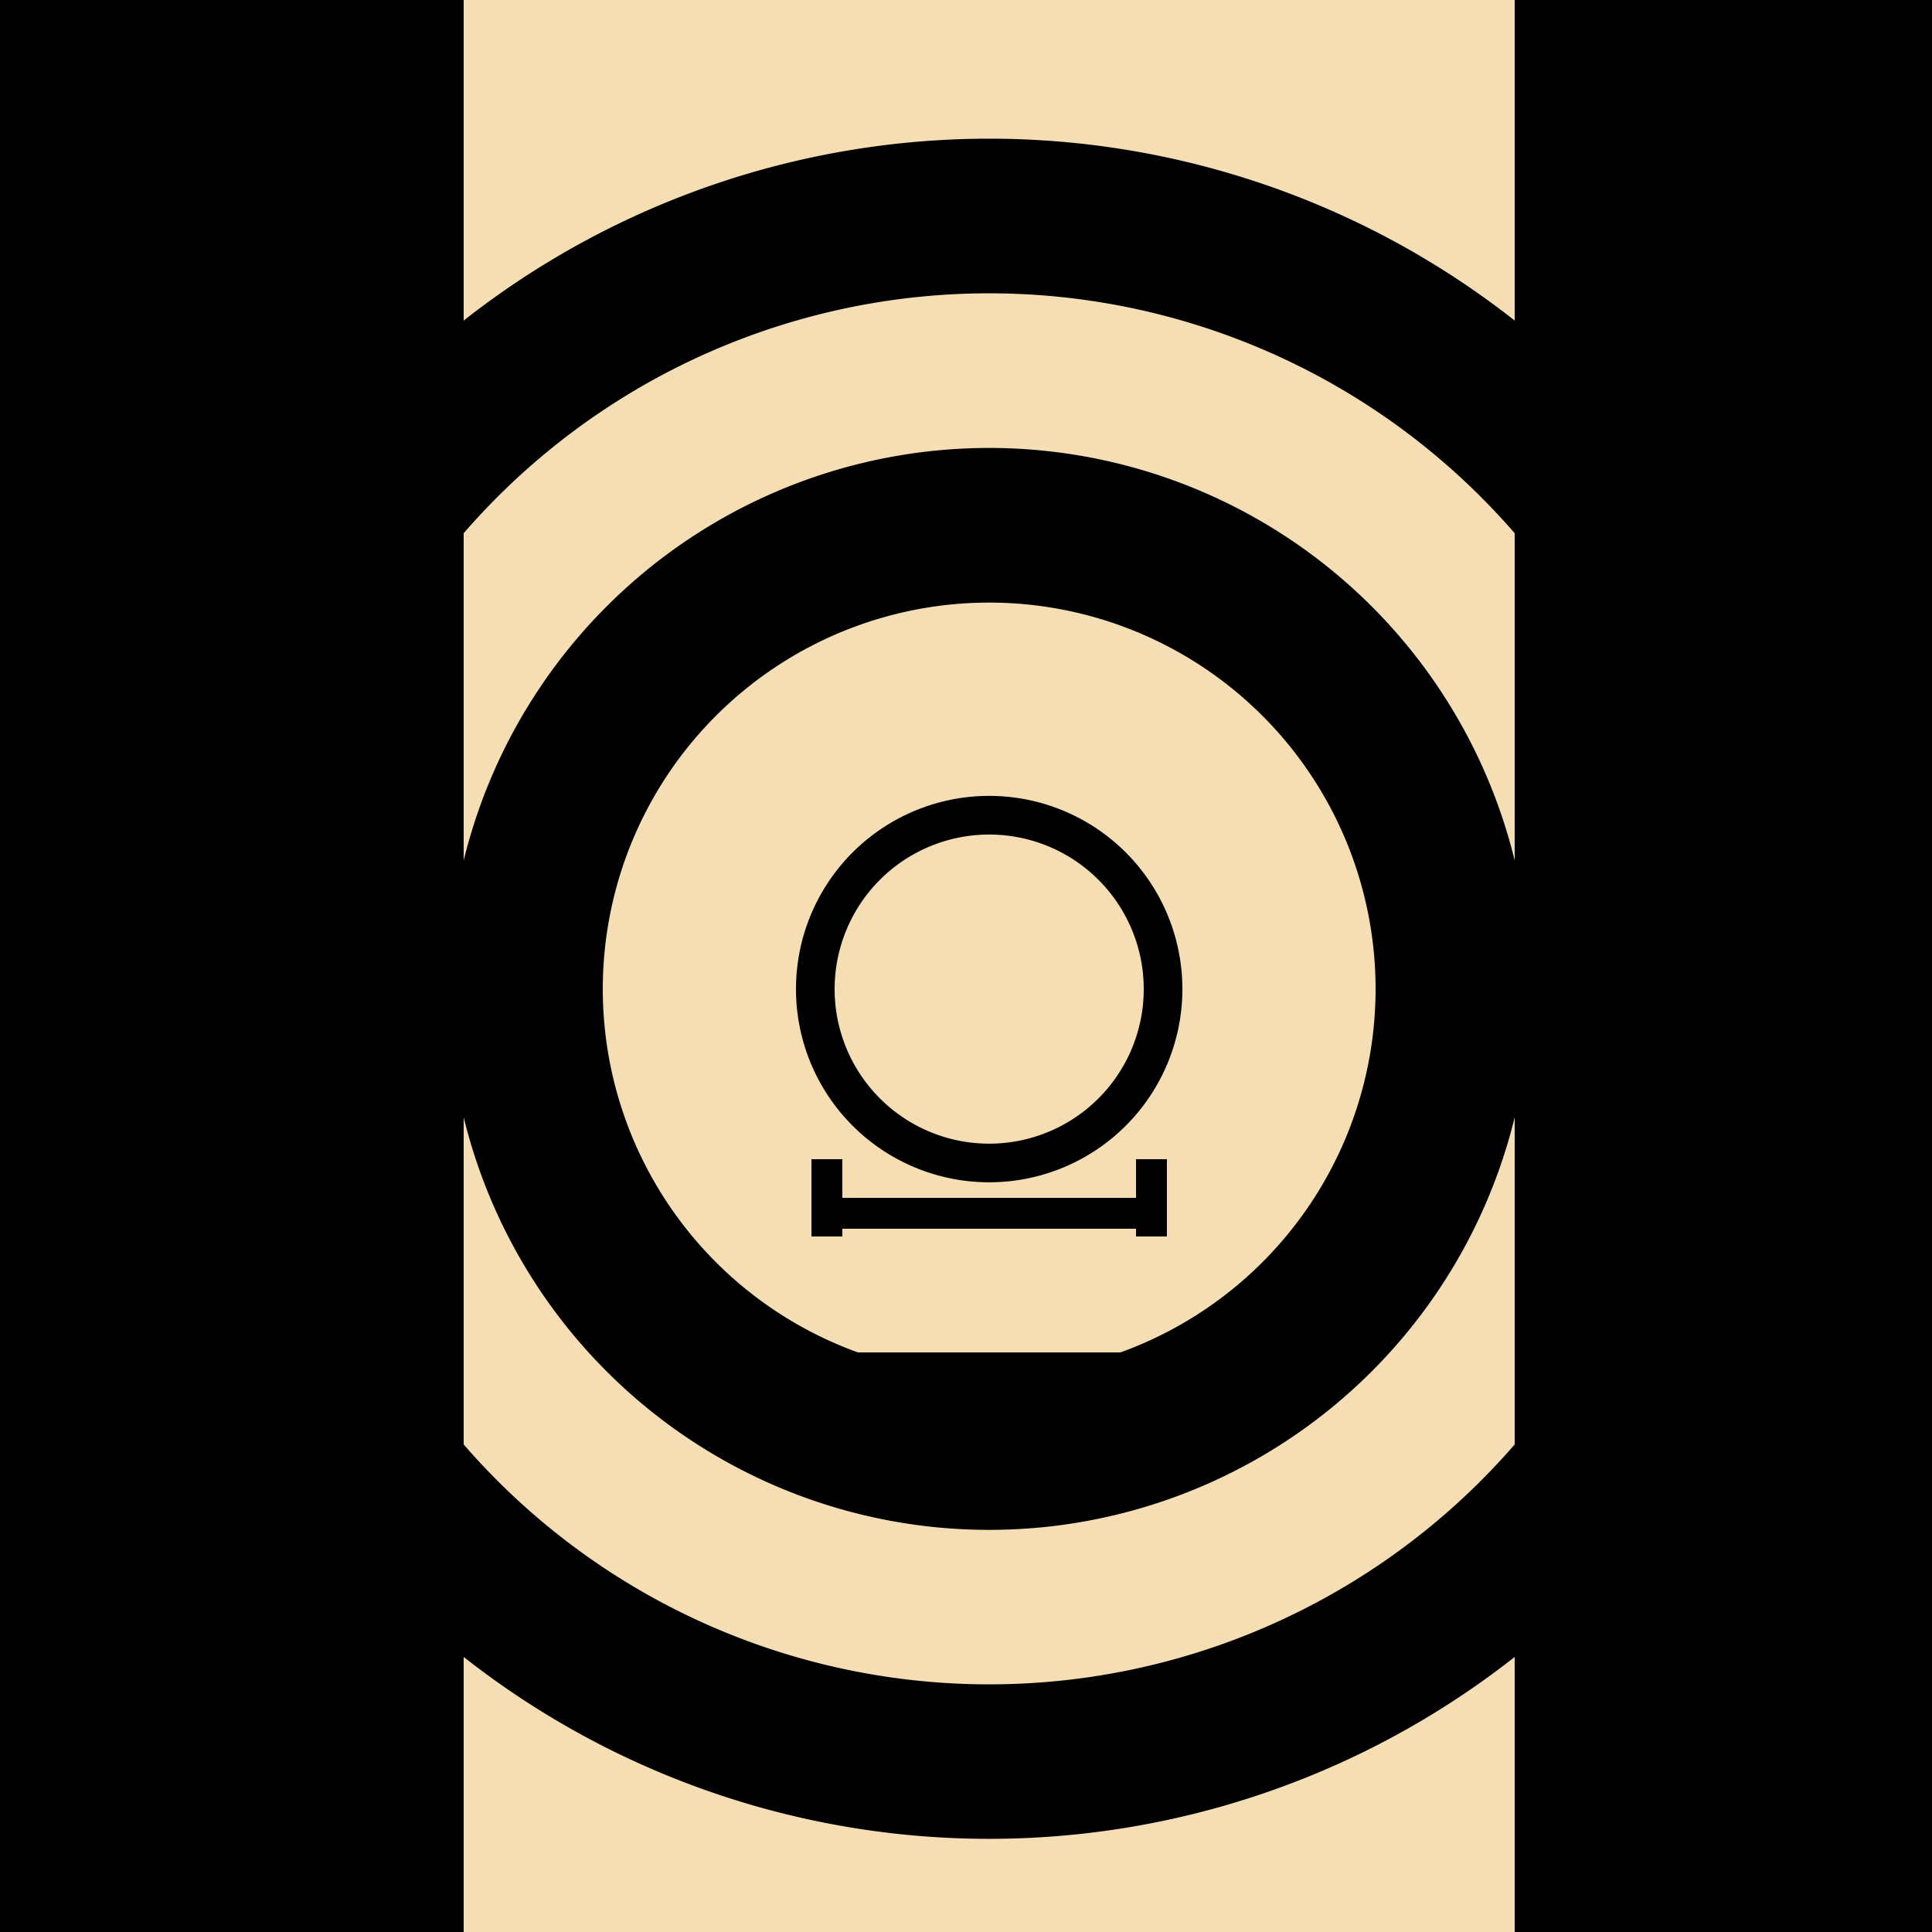
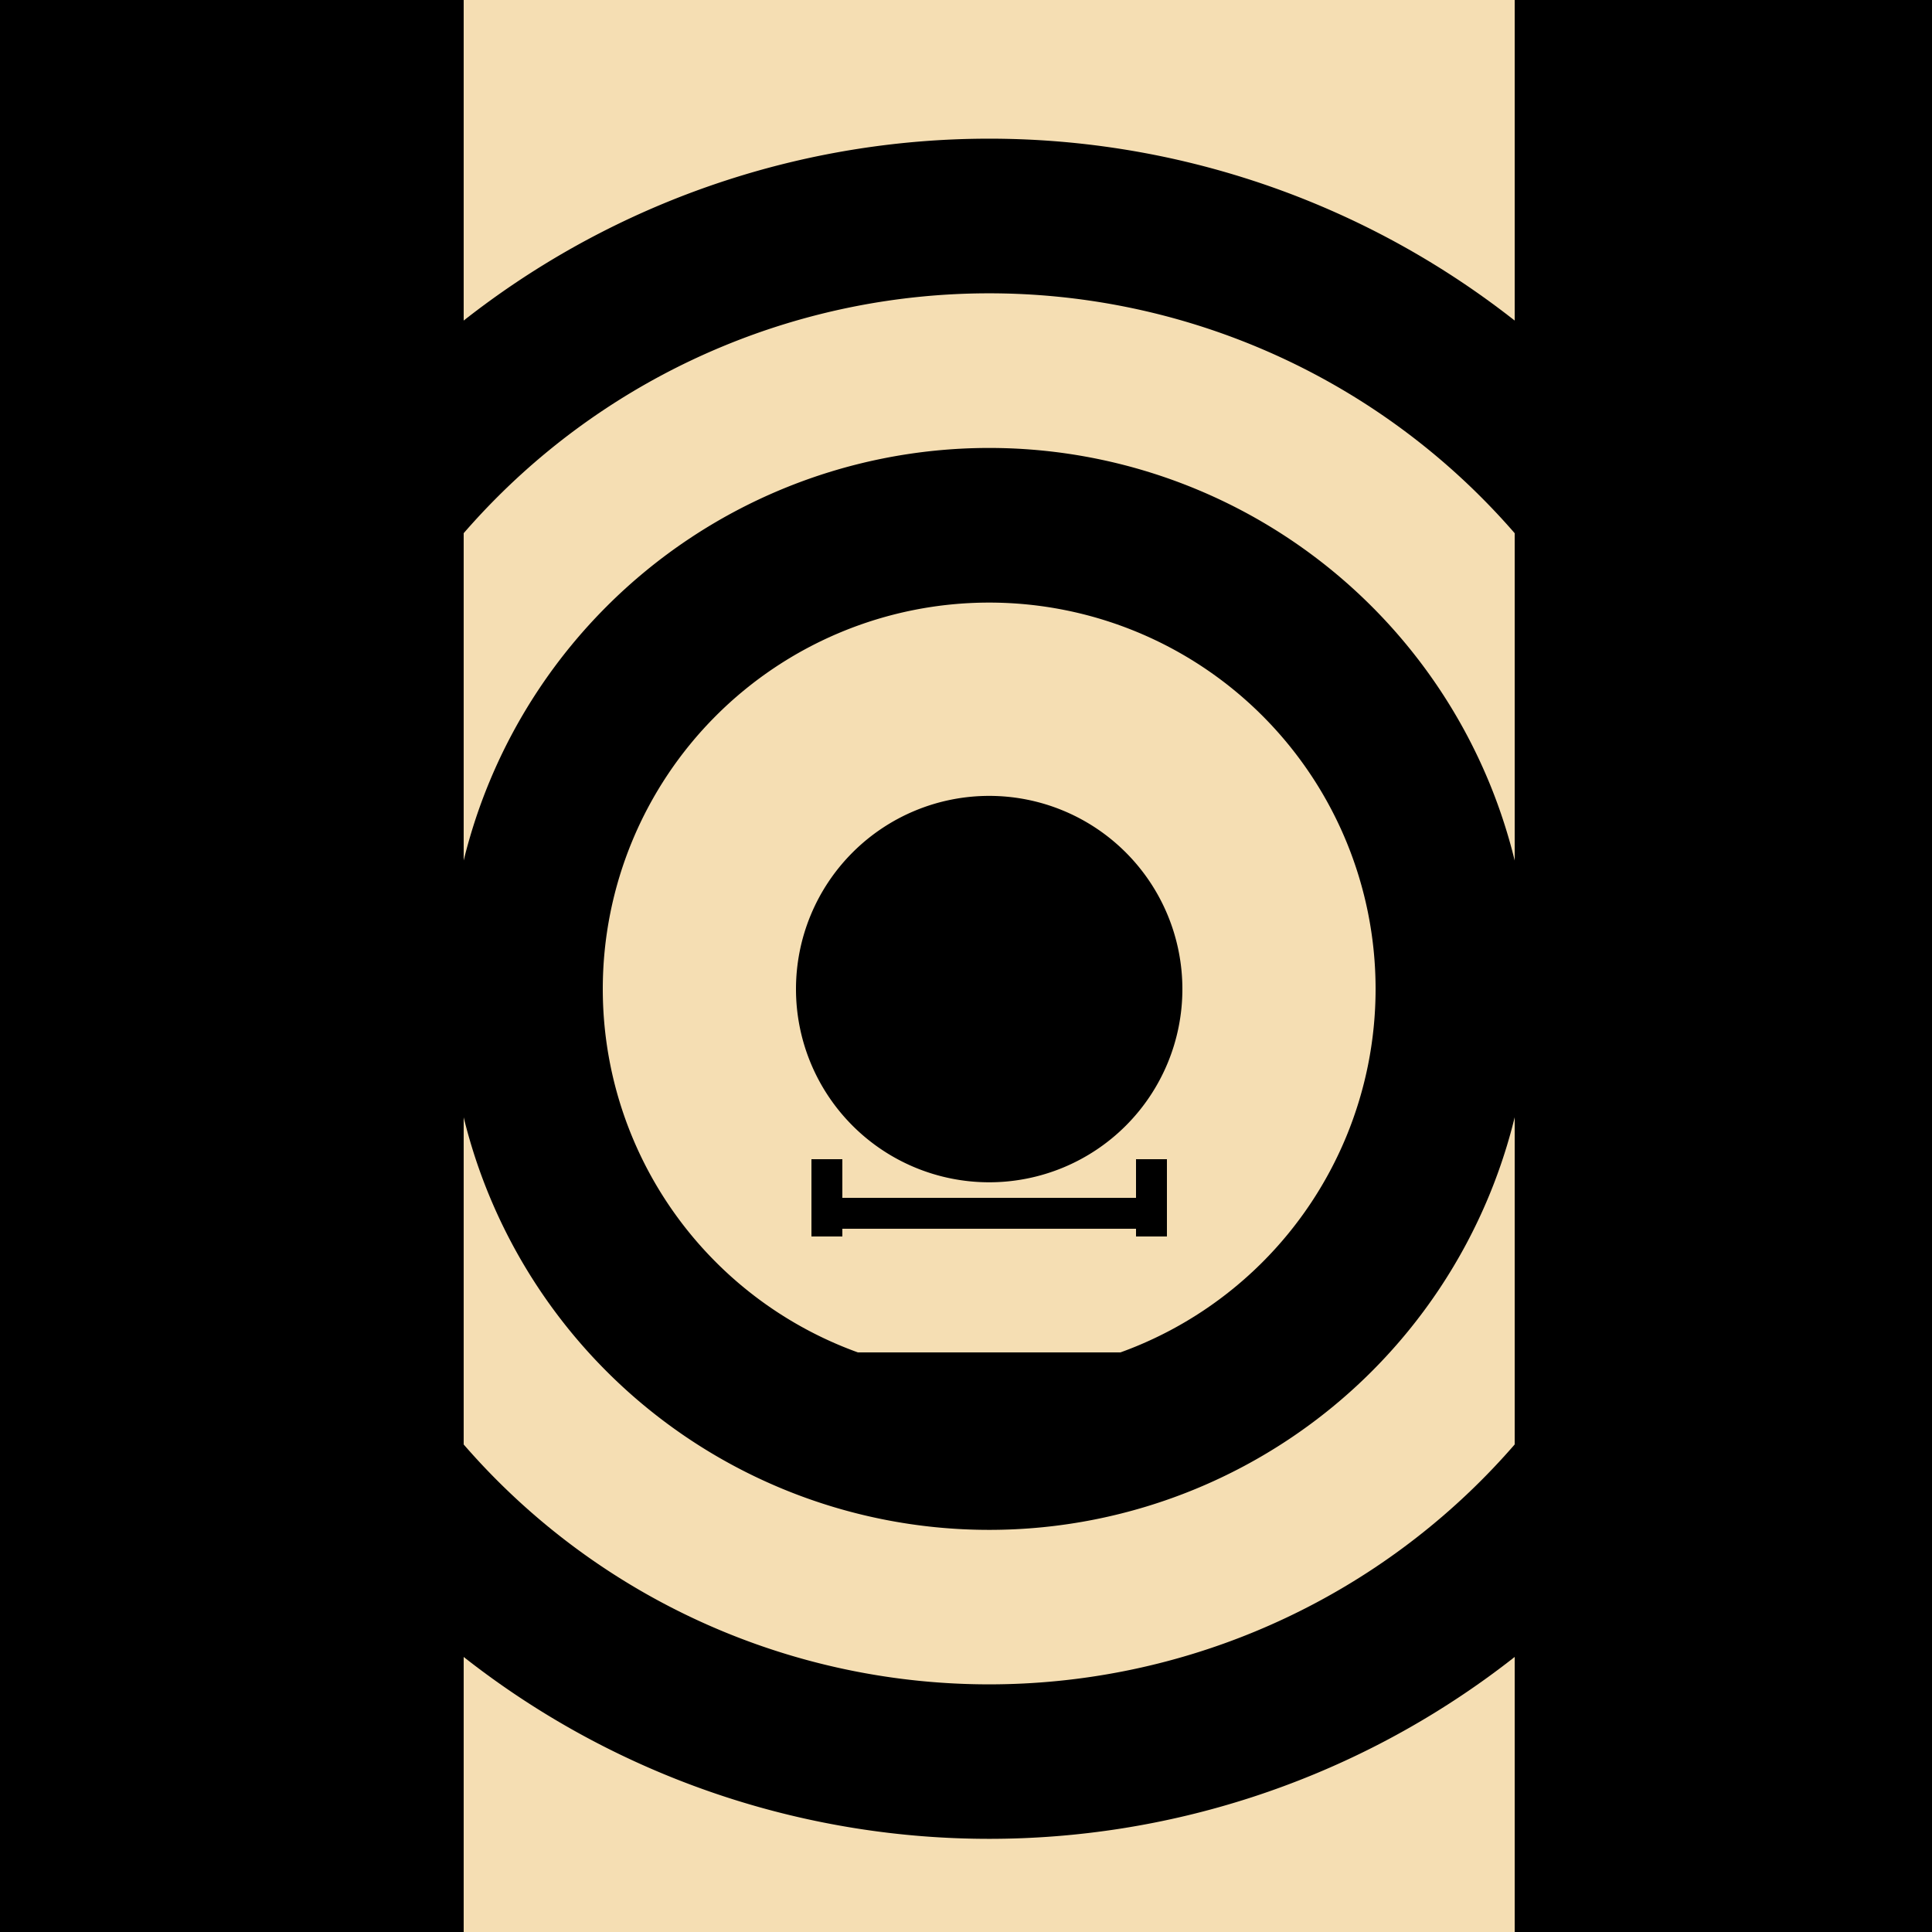
<svg xmlns="http://www.w3.org/2000/svg" width="500" height="500">
  <defs />
  <g>
    <rect fill="#F5DEB3" stroke="none" x="0" y="0" width="512" height="512" />
    <path fill="#000" stroke="none" paint-order="stroke fill markers" d=" M 476 256 A 220 220 0 1 1 476 255.78" />
    <path fill="#F5DEB3" stroke="none" paint-order="stroke fill markers" d=" M 436 256 A 180 180 0 1 1 436 255.82" />
    <path fill="#000" stroke="none" paint-order="stroke fill markers" d=" M 396 256 A 140 140 0 1 1 396 255.86" />
    <path fill="#F5DEB3" stroke="none" paint-order="stroke fill markers" d=" M 356 256 A 100 100 0 1 1 356 255.9" />
    <rect fill="#000" stroke="none" x="0" y="0" width="120" height="512" />
    <rect fill="#000" stroke="none" x="392" y="0" width="120" height="512" />
    <path fill="#F5DEB3" stroke="none" paint-order="stroke fill markers" d=" M 316 256 A 60 60 0 1 1 316 255.94" />
    <path fill="#000" stroke="none" paint-order="stroke fill markers" d=" M 306 256 A 50 50 0 1 1 306 255.95" />
-     <path fill="#F5DEB3" stroke="none" paint-order="stroke fill markers" d=" M 296 256 A 40 40 0 1 1 296 255.96" />
    <rect fill="#000" stroke="none" x="210" y="310" width="92" height="8" />
    <rect fill="#000" stroke="none" x="210" y="300" width="8" height="20" />
    <rect fill="#000" stroke="none" x="294" y="300" width="8" height="20" />
    <rect fill="#000" stroke="none" x="210" y="350" width="92" height="8" />
    <rect fill="#000" stroke="none" x="210" y="360" width="8" height="20" />
    <rect fill="#000" stroke="none" x="294" y="360" width="8" height="20" />
  </g>
</svg>